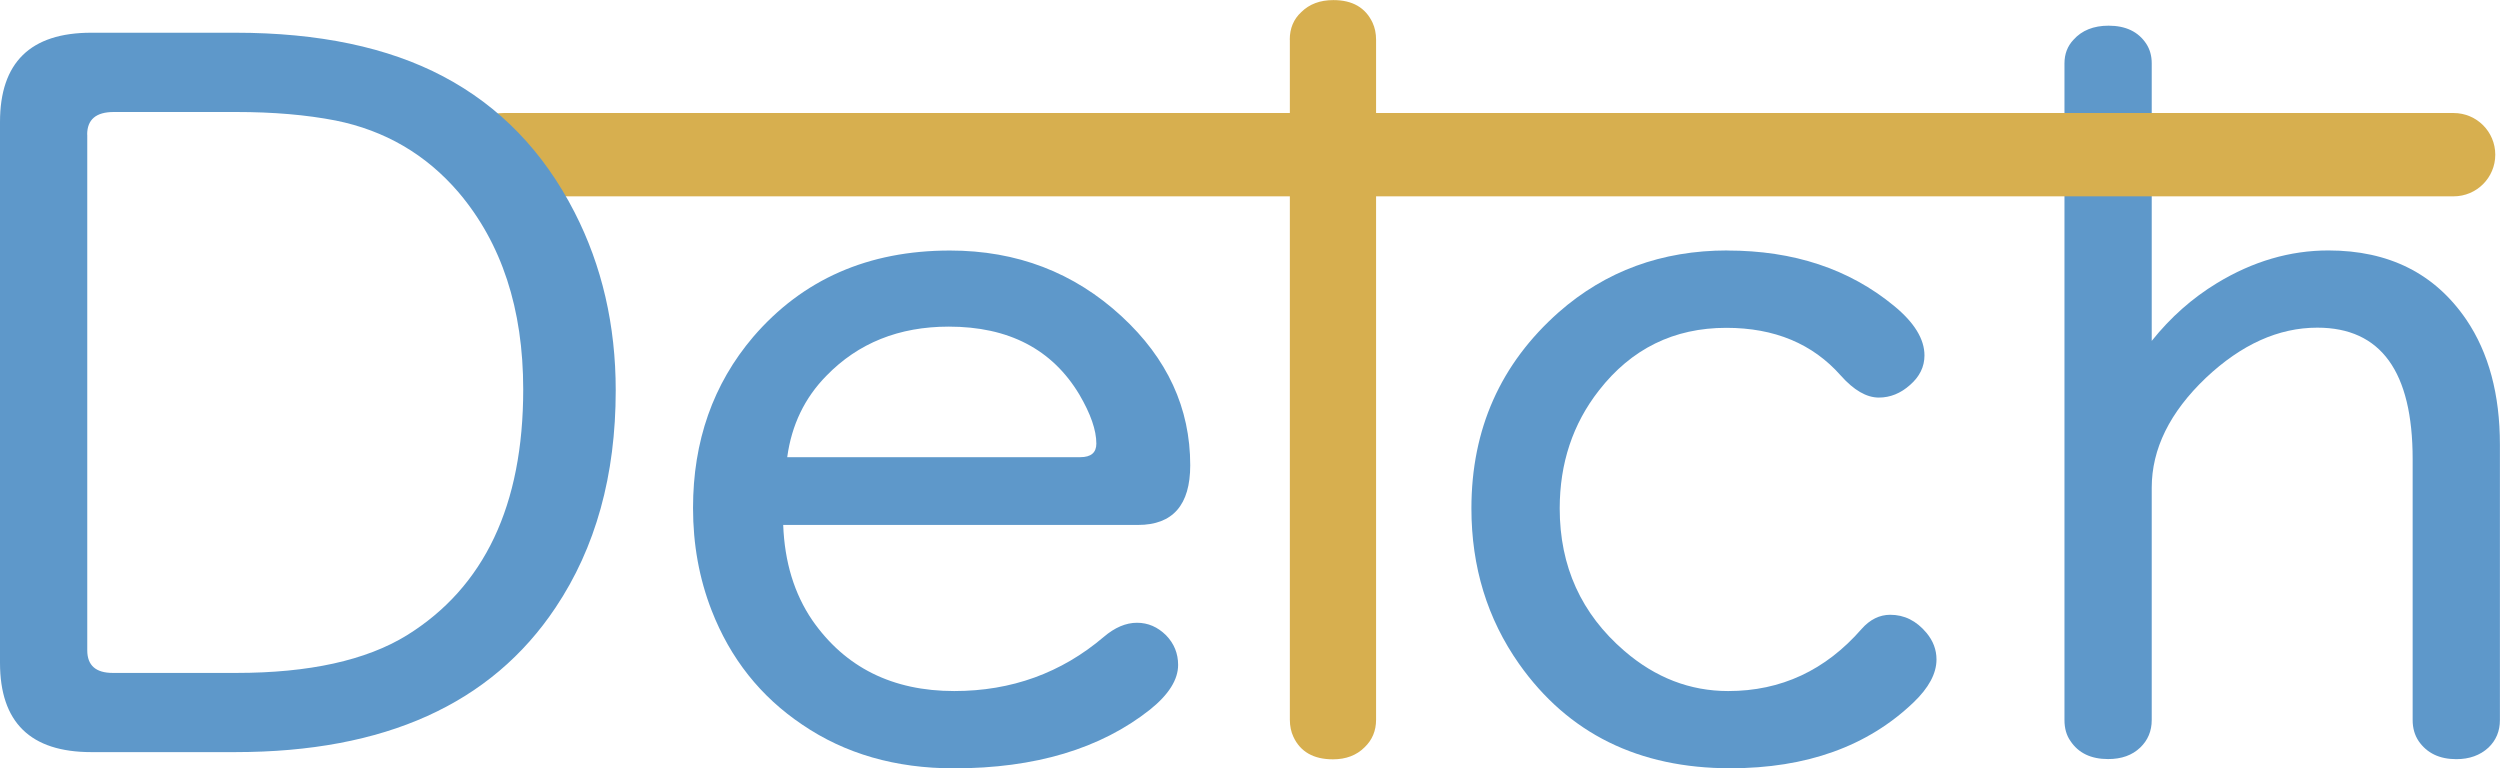
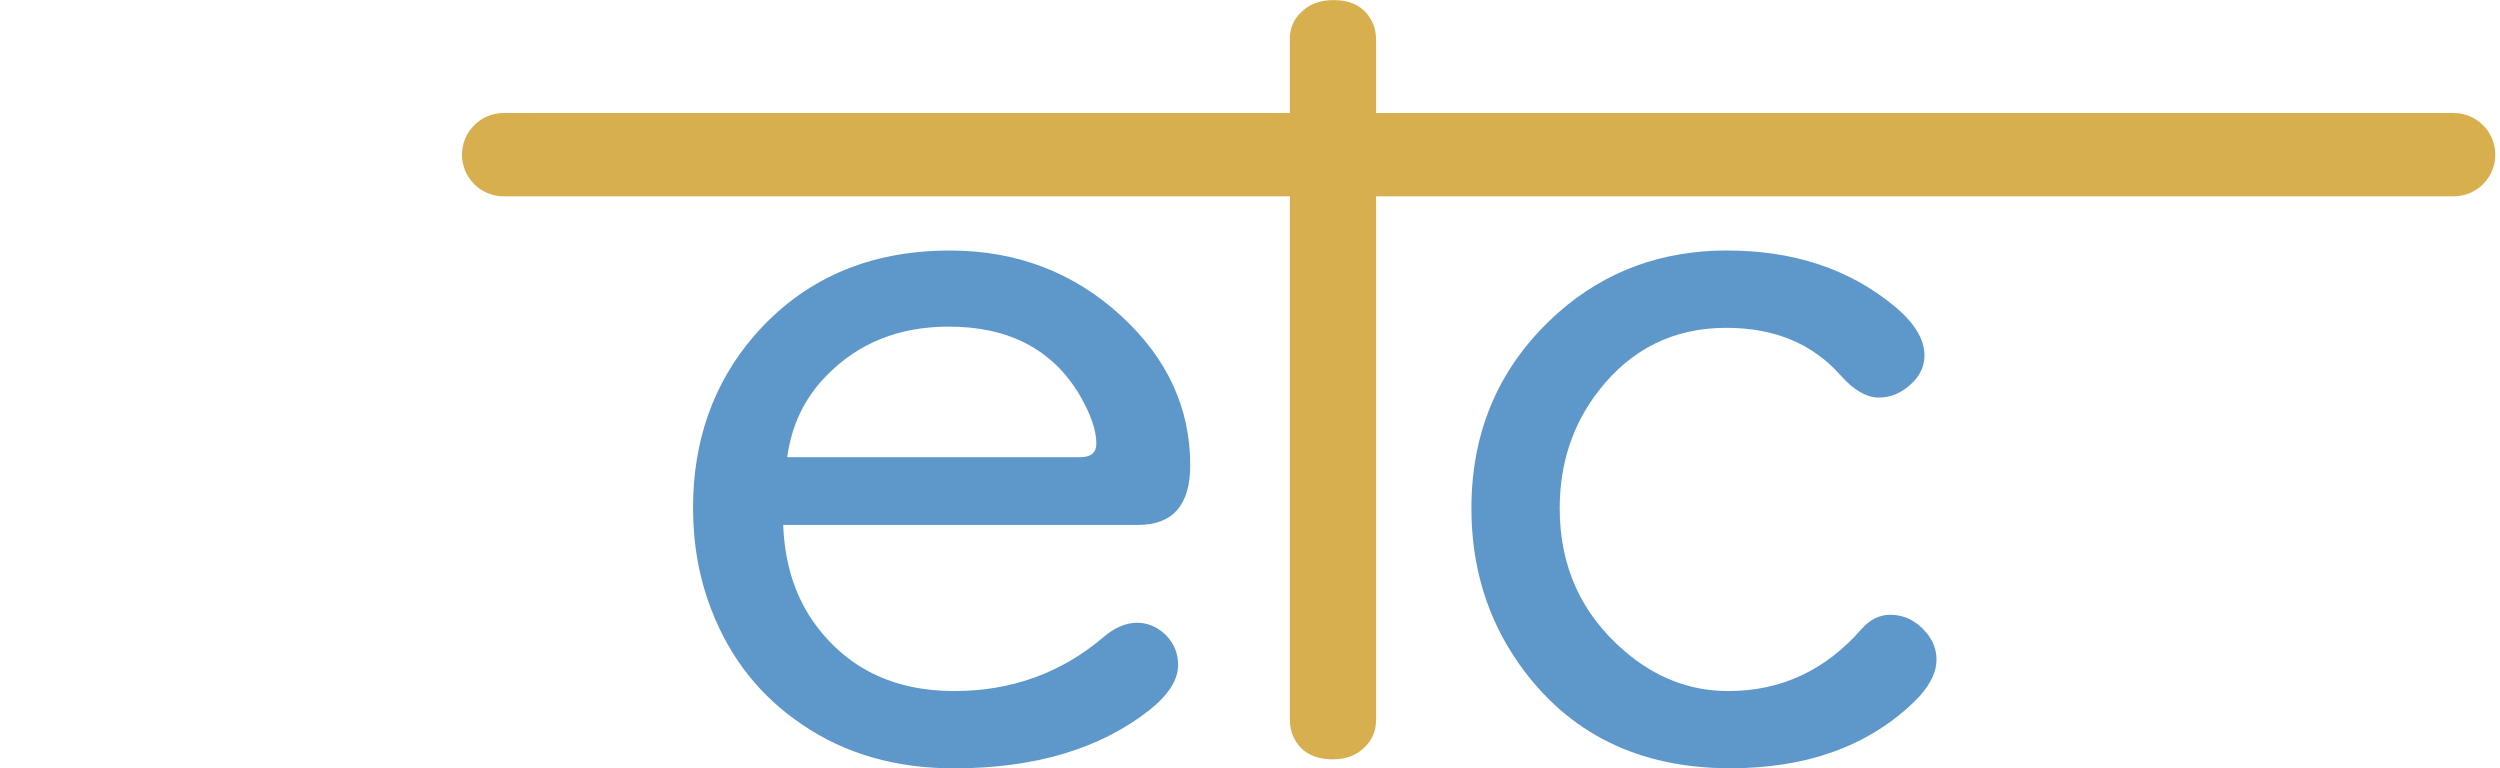
<svg xmlns="http://www.w3.org/2000/svg" id="_レイヤー_1" data-name="レイヤー 1" viewBox="0 0 291.08 89.45">
  <defs>
    <style>
      .cls-1 {
        fill: #5e98ca;
      }

      .cls-2 {
        fill: #d7af4f;
      }
    </style>
  </defs>
  <path class="cls-1" d="m91.19,61.12c.16,4.32,1.29,8.02,3.39,11.1,3.82,5.49,9.33,8.24,16.53,8.24,6.66,0,12.46-2.1,17.41-6.31,1.28-1.09,2.57-1.64,3.86-1.64s2.41.49,3.39,1.46c.94.97,1.4,2.12,1.4,3.45,0,1.71-1.09,3.45-3.27,5.2-5.76,4.56-13.38,6.84-22.84,6.84-6.78,0-12.66-1.69-17.64-5.08-4.87-3.27-8.39-7.71-10.57-13.32-1.44-3.7-2.16-7.67-2.16-11.92,0-7.79,2.34-14.43,7.01-19.92,5.76-6.7,13.4-10.05,22.9-10.05,7.79,0,14.45,2.55,19.98,7.65,5.33,4.91,8,10.69,8,17.35,0,4.63-2.03,6.95-6.08,6.95h-41.3Zm.47-7.89h34.12c1.25,0,1.87-.53,1.87-1.58,0-1.56-.66-3.47-1.99-5.73-3.16-5.26-8.22-7.89-15.19-7.89-5.8,0-10.55,1.91-14.25,5.72-2.53,2.57-4.05,5.73-4.56,9.46Z" />
  <path class="cls-2" d="m150.17,4.62c0-1.32.45-2.39,1.34-3.21.94-.93,2.18-1.4,3.74-1.4,2.22,0,3.74.88,4.56,2.63.27.58.41,1.25.41,1.99v79.17c0,1.29-.45,2.36-1.34,3.21-.93.93-2.16,1.4-3.68,1.4-2.26,0-3.8-.88-4.61-2.63-.27-.58-.41-1.25-.41-1.99V4.62Z" />
  <path class="cls-1" d="m201.12,29.17c7.71,0,14.17,2.14,19.39,6.43,2.38,1.95,3.56,3.88,3.56,5.78,0,1.32-.56,2.47-1.69,3.45-1.09.97-2.3,1.46-3.62,1.46-1.44,0-2.92-.86-4.44-2.57-3.27-3.7-7.71-5.55-13.32-5.55-6.11,0-11.06,2.44-14.84,7.3-3.04,3.89-4.56,8.47-4.56,13.73,0,6.74,2.51,12.27,7.53,16.59,3.62,3.12,7.65,4.67,12.09,4.67,6.15,0,11.33-2.41,15.54-7.24.97-1.09,2.08-1.64,3.33-1.64,1.64,0,3.04.7,4.21,2.1.78.93,1.17,1.97,1.17,3.1,0,1.64-.9,3.31-2.69,5.02-5.34,5.1-12.44,7.65-21.32,7.65-10.67,0-18.87-4.05-24.59-12.15-3.7-5.26-5.55-11.29-5.55-18.11,0-9.23,3.39-16.84,10.17-22.84,5.45-4.79,11.99-7.19,19.63-7.19Z" />
-   <path class="cls-1" d="m250.54,39.68c2.18-2.73,4.71-4.97,7.59-6.72,4.17-2.53,8.49-3.8,12.97-3.8,7.05,0,12.4,2.69,16.06,8.06,2.61,3.86,3.91,8.7,3.91,14.55v32.07c0,1.29-.45,2.36-1.34,3.21-.98.9-2.22,1.34-3.74,1.34-1.95,0-3.41-.7-4.38-2.1-.47-.7-.7-1.52-.7-2.45v-30.38c0-10.2-3.7-15.31-11.1-15.31-4.52,0-8.84,1.95-12.97,5.84-4.21,4.01-6.31,8.28-6.31,12.79v27.05c0,1.29-.45,2.36-1.34,3.21-.94.9-2.18,1.34-3.74,1.34-1.99,0-3.45-.7-4.38-2.1-.47-.66-.7-1.48-.7-2.45V7.38c0-1.09.35-2.01,1.05-2.75.97-1.09,2.34-1.64,4.09-1.64,1.99,0,3.45.7,4.38,2.1.43.66.64,1.42.64,2.28v32.31Z" />
  <path class="cls-2" d="m285.68,22.86H58.64c-2.68,0-4.85-2.17-4.85-4.85s2.17-4.85,4.85-4.85h227.04c2.68,0,4.85,2.17,4.85,4.85s-2.17,4.85-4.85,4.85Z" />
-   <path class="cls-1" d="m10.63,3.81h16.77c9.7,0,17.76,1.69,24.19,5.08,6.58,3.47,11.68,8.74,15.31,15.83,3.19,6.23,4.79,13.14,4.79,20.74,0,9.89-2.34,18.32-7.01,25.29-7.48,11.22-19.9,16.82-37.27,16.82H10.63c-7.09,0-10.63-3.47-10.63-10.4V14.21C0,7.28,3.54,3.81,10.63,3.81Zm-.47,11.86v60.05c0,1.75.99,2.63,2.98,2.63h14.37c8.49,0,15.11-1.46,19.86-4.38,9.04-5.61,13.55-15.15,13.55-28.63,0-9.39-2.51-17.04-7.54-22.96-3.78-4.4-8.55-7.19-14.31-8.35-3.39-.66-7.24-.99-11.57-.99h-14.25c-2.07,0-3.1.88-3.1,2.63Z" />
</svg>